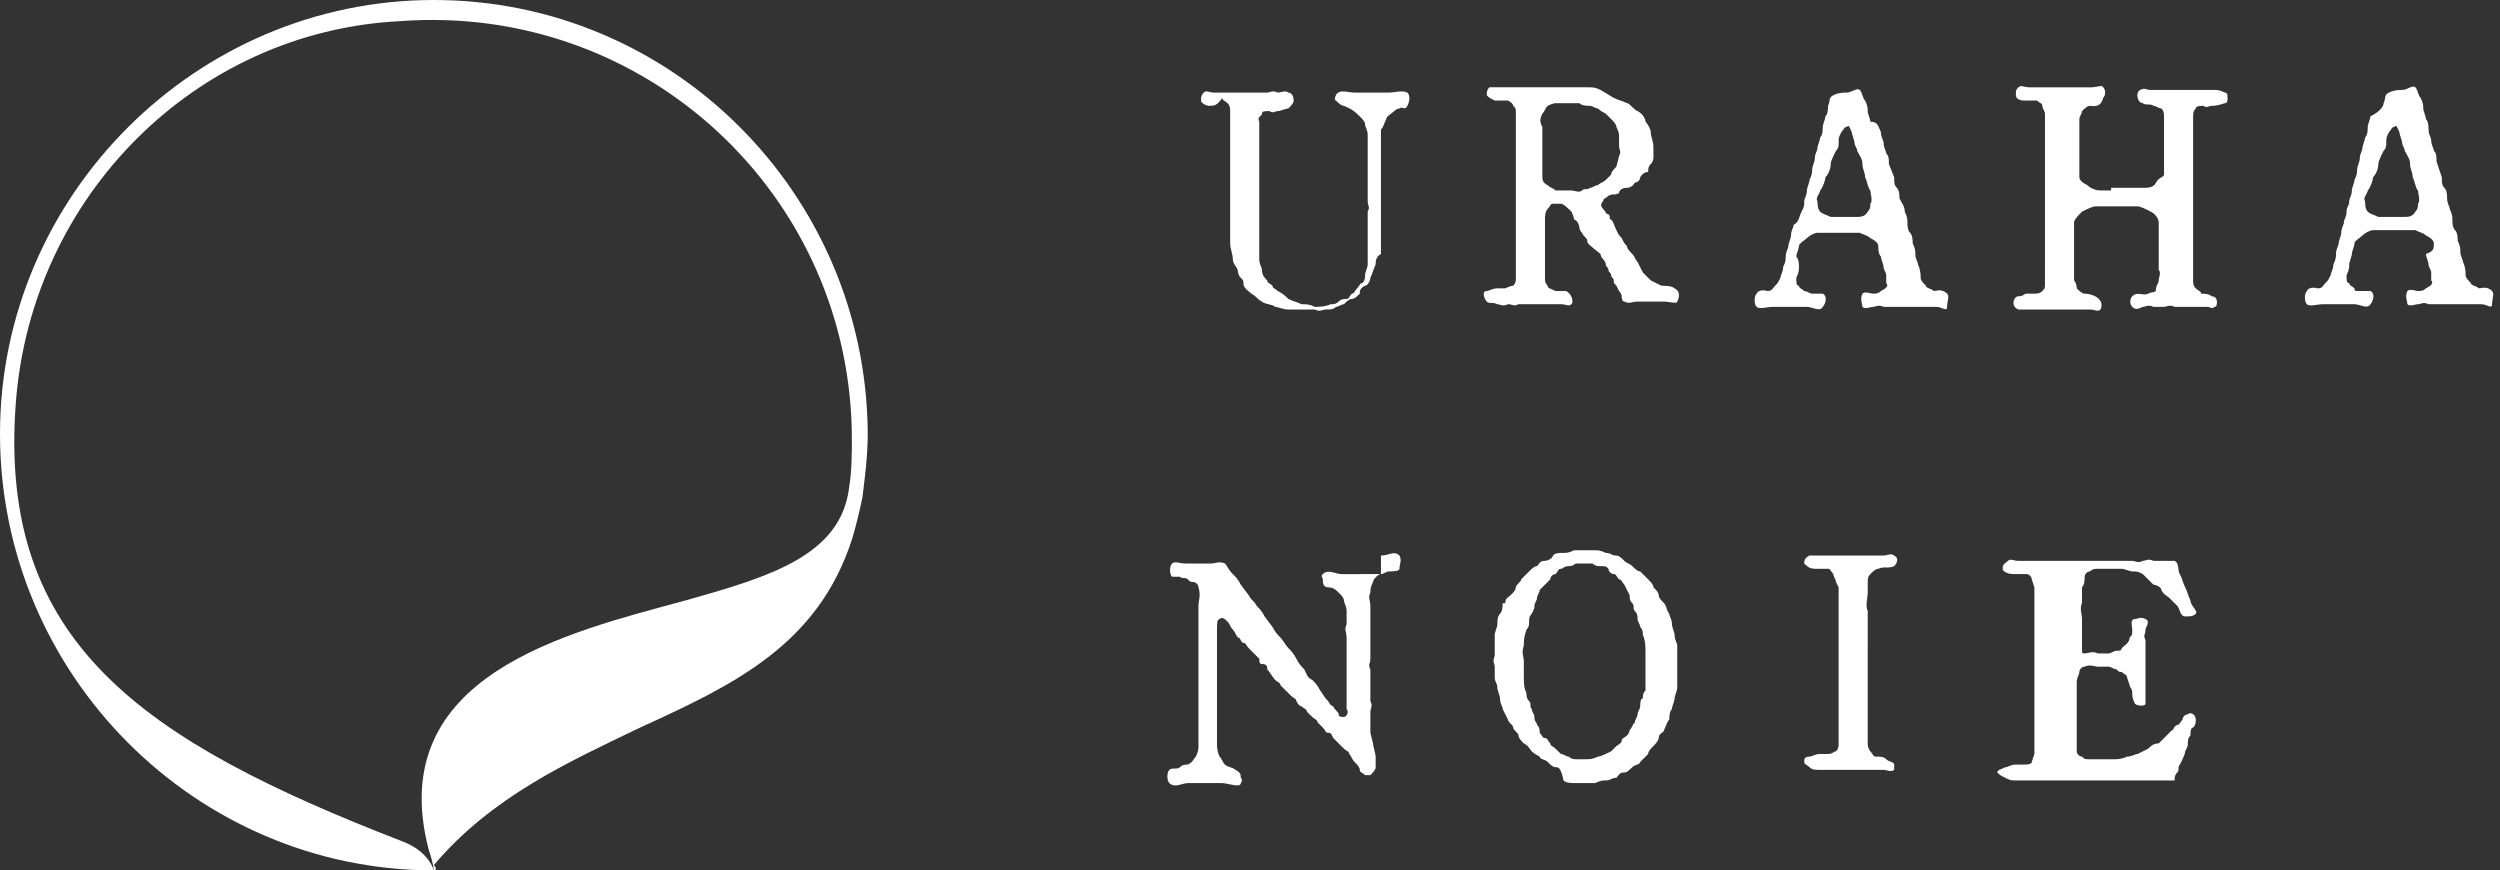
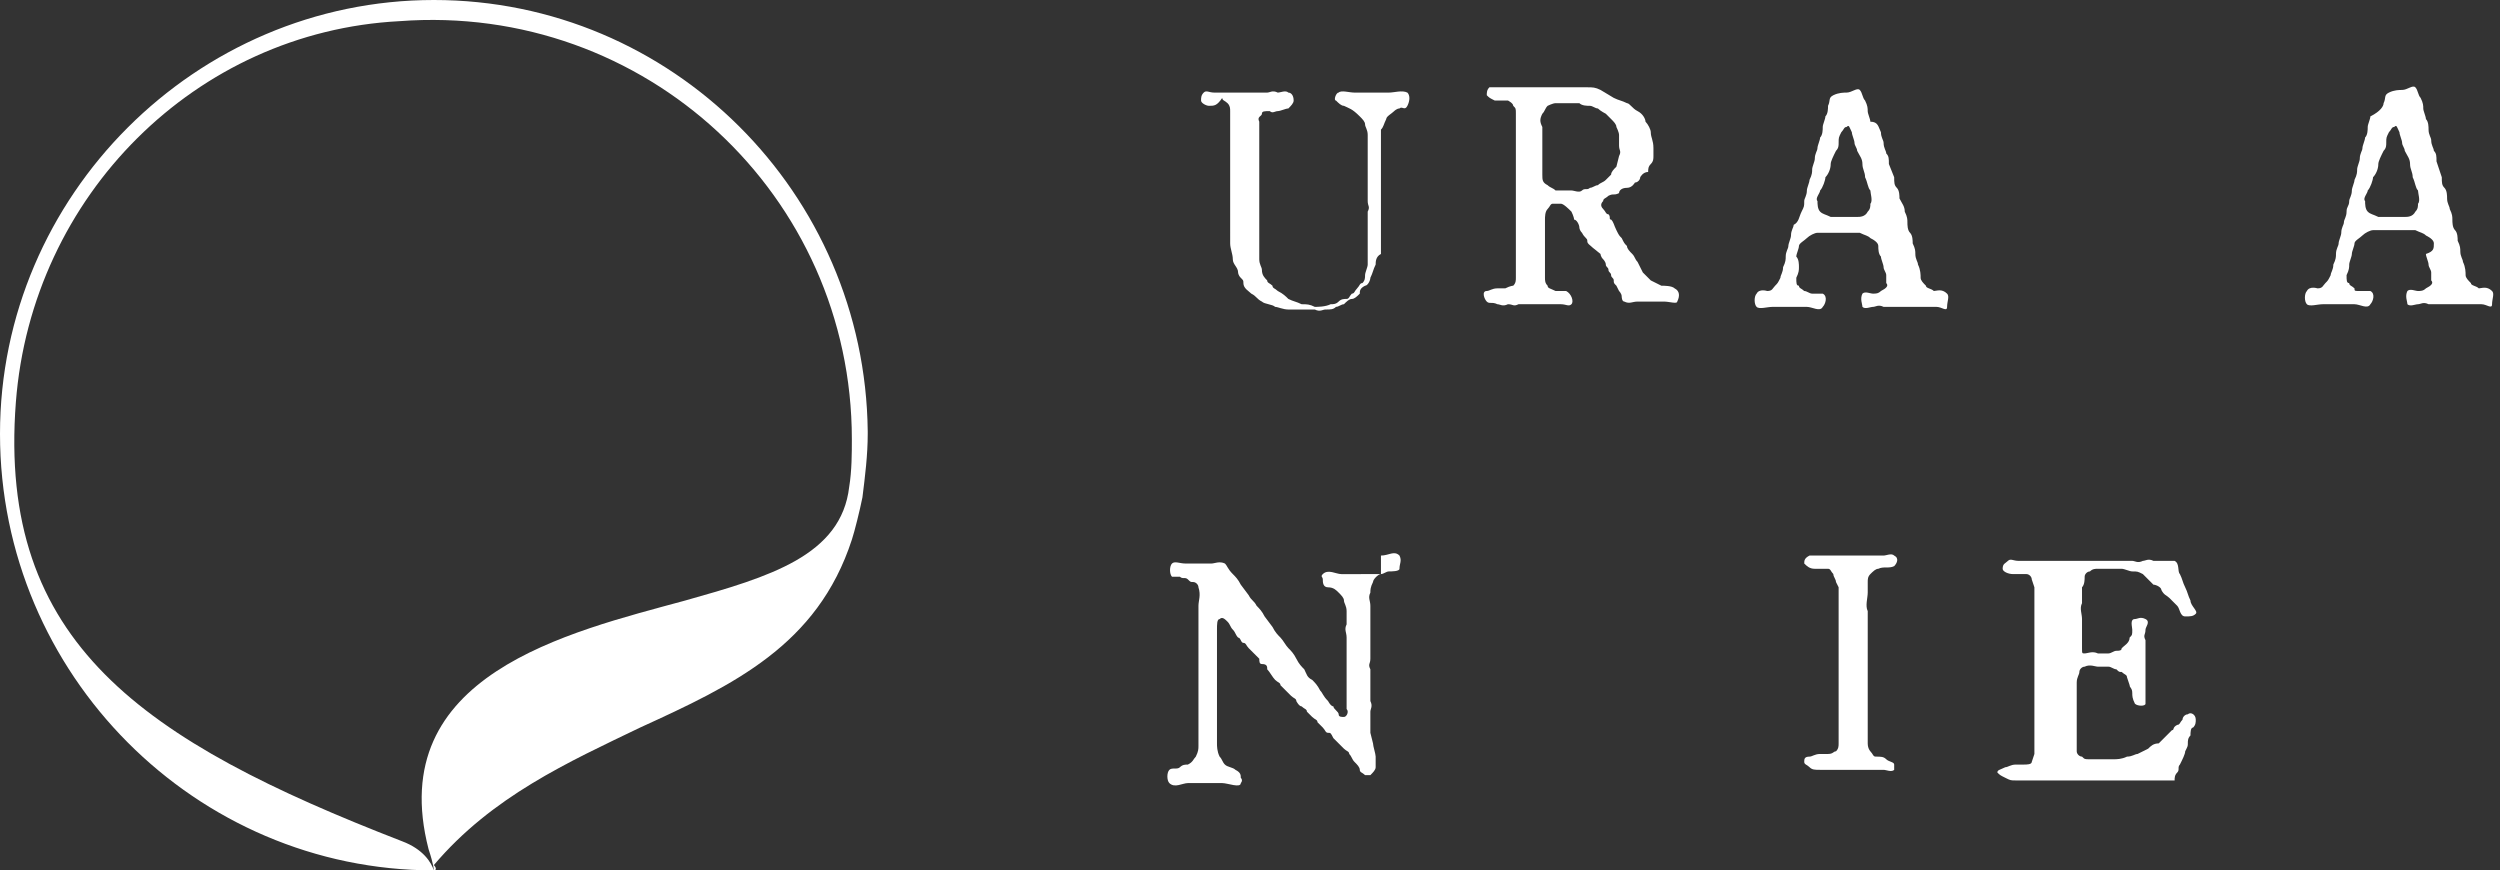
<svg xmlns="http://www.w3.org/2000/svg" version="1.1" id="レイヤー_1" x="0px" y="0px" viewBox="0 0 94.5 32.9" style="enable-background:new 0 0 94.5 32.9;" xml:space="preserve">
  <rect x="0" y="0" width="94.5" height="32.9" fill="#333333" stroke="none" />
  <style type="text/css">
	.st0{fill:#FFFFFF;}
</style>
  <g>
    <g>
      <g>
        <path class="st0" d="M16.4,32.9C7.4,32.9,0,25.5,0,16.4C0,7.4,7.4,0,16.4,0c9,0,16.3,7.3,16.4,16.3c0,0,0,0,0,0l0,0c0,0,0,0,0,0     l0,0c0,0,0,0,0,0v0c0,0,0,0,0,0c0,0,0,0,0,0l0,0v0c0,0,0,0,0,0c0,0,0,0,0,0l0,0l0,0c0,0,0,0,0,0c0,0,0,0,0,0l0,0c0,0,0,0,0,0l0,0     c0,0,0,0,0,0l0,0v0c0,0,0,0,0,0c0,0,0,0,0,0l0,0c0,0,0,0,0,0c0,0,0,0,0,0c0,0,0,0,0,0v0v0v0l0,0c0,0,0,0,0,0l0,0l0,0.1     c0,0.8-0.1,1.6-0.2,2.4c0,0,0,0,0,0c-0.1,0.5-0.3,1.3-0.4,1.6c-1.3,4-4.5,5.5-8,7.1c-2.7,1.3-5.6,2.6-7.8,5.2     C16.5,32.8,16.5,32.9,16.4,32.9 M16.4,32.9c0,0,0-0.2-0.2-0.8c-1.7-6.6,5.3-8.2,9.7-9.4c3.2-0.9,5.9-1.7,6.2-4.3     c0.1-0.6,0.1-1.3,0.1-1.8c0-9.2-7.8-16.5-17.1-15.8C7.4,1.2,1.2,7.4,0.6,15.2C-0.1,24.3,5.4,28,15.2,31.8     C16,32.1,16.3,32.6,16.4,32.9 M32.5,18.8L32.5,18.8L32.5,18.8z" />
      </g>
    </g>
    <g>
      <path class="st0" d="M51.9,3.5c0.2,0,0.5,0,0.6,0c0.2,0,0.5-0.1,0.7,0c0.1,0.1,0.1,0.3,0,0.5c-0.1,0.2-0.2,0-0.3,0.1    c-0.1,0-0.2,0.1-0.2,0.1c-0.1,0.1-0.3,0.2-0.3,0.3c-0.1,0.2-0.1,0.3-0.2,0.4c0,0.2,0,0.3,0,0.5c0,0.1,0,0.2,0,0.4    c0,0.2,0,0.2,0,0.4c0,0.1,0,0.2,0,0.4c0,0.1,0,0.3,0,0.4c0,0.1,0,0.2,0,0.4c0,0.2,0,0.2,0,0.4c0,0.2,0,0.3,0,0.4v0.4    c0,0.1,0,0.4,0,0.5c0,0.1,0,0.4,0,0.5C52,9.7,52,9.9,52,10c-0.1,0.2-0.1,0.3-0.2,0.5c0,0.1-0.1,0.3-0.2,0.3    c-0.2,0.1-0.2,0.2-0.2,0.3c-0.1,0.1-0.2,0.2-0.3,0.2c-0.1,0-0.2,0.1-0.3,0.2c-0.1,0-0.2,0.1-0.3,0.1c-0.1,0.1-0.2,0.1-0.4,0.1    c-0.1,0-0.2,0.1-0.4,0c-0.1,0-0.3,0-0.4,0c-0.2,0-0.4,0-0.6,0c-0.2,0-0.4-0.1-0.5-0.1c-0.1-0.1-0.4-0.1-0.5-0.2    c-0.2-0.1-0.2-0.2-0.4-0.3c-0.1-0.1-0.3-0.2-0.3-0.4c0-0.1,0-0.1-0.1-0.2c-0.1-0.1-0.1-0.2-0.1-0.2c0-0.2-0.2-0.3-0.2-0.5    c0-0.2-0.1-0.4-0.1-0.6V8.6c0-0.1,0-0.3,0-0.5c0-0.2,0-0.3,0-0.5c0-0.2,0-0.3,0-0.5c0-0.2,0-0.3,0-0.5c0-0.1,0-0.3,0-0.5    c0-0.1,0-0.3,0-0.5c0-0.1,0-0.3,0-0.5c0-0.1,0-0.3,0-0.5c0-0.2,0-0.4,0-0.4c0-0.1,0-0.2-0.1-0.3c-0.1-0.1-0.2-0.1-0.2-0.2    C46,4,45.9,4,45.7,4c-0.1,0-0.3-0.1-0.3-0.2c0-0.1,0-0.2,0.1-0.3c0.1-0.1,0.2,0,0.4,0h0.4c0.1,0,0.3,0,0.4,0c0.1,0,0.2,0,0.4,0    c0.2,0,0.3,0,0.4,0c0.2,0,0.3,0,0.4,0c0.1,0,0.2-0.1,0.4,0c0.1,0,0.3-0.1,0.4,0c0.1,0,0.2,0.1,0.2,0.3c0,0.1-0.1,0.2-0.2,0.3    c-0.1,0-0.3,0.1-0.4,0.1c-0.1,0-0.2,0.1-0.3,0c-0.2,0-0.3,0-0.3,0.1c0,0.1-0.2,0.1-0.1,0.3c0,0.1,0,0.2,0,0.4c0,0.1,0,0.4,0,0.5    c0,0.1,0,0.4,0,0.5c0,0.2,0,0.3,0,0.5c0,0.1,0,0.3,0,0.5c0,0.2,0,0.3,0,0.5c0,0.2,0,0.3,0,0.5c0,0.1,0,0.3,0,0.5    c0,0.1,0,0.4,0,0.5l0,0.4c0,0.1,0,0.3,0,0.4c0,0.2,0.1,0.3,0.1,0.4c0,0.2,0.1,0.3,0.2,0.4c0,0.1,0.1,0.1,0.2,0.2    c0,0.1,0.1,0.1,0.2,0.2c0.2,0.1,0.3,0.2,0.4,0.3c0.2,0.1,0.3,0.1,0.5,0.2c0.2,0,0.3,0,0.5,0.1c0.1,0,0.4,0,0.6-0.1    c0.1,0,0.2,0,0.3-0.1c0.1-0.1,0.2-0.1,0.3-0.1c0.1,0,0.1-0.1,0.2-0.2c0.1,0,0.1-0.1,0.2-0.2c0.1-0.1,0.1-0.2,0.2-0.2    c0.1-0.1,0.1-0.2,0.1-0.3c0-0.1,0.1-0.3,0.1-0.4c0-0.1,0-0.3,0-0.4c0-0.1,0-0.3,0-0.4c0-0.1,0-0.3,0-0.4c0-0.1,0-0.3,0-0.4    c0-0.1,0-0.3,0-0.4c0.1-0.2,0-0.2,0-0.4c0-0.2,0-0.2,0-0.4c0-0.1,0-0.2,0-0.4c0-0.1,0-0.2,0-0.4c0-0.1,0-0.3,0-0.4    c0-0.1,0-0.2,0-0.4c0-0.1,0-0.3,0-0.5c0-0.2-0.1-0.3-0.1-0.4c0-0.1-0.1-0.2-0.2-0.3C51.1,4.1,51,4.1,50.8,4    c-0.1,0-0.2-0.1-0.3-0.2c-0.1,0,0-0.3,0.1-0.3c0.1-0.1,0.4,0,0.6,0H51.9z" />
      <path class="st0" d="M61,3.7c0.2,0.1,0.3,0.1,0.5,0.2c0.1,0,0.2,0.2,0.4,0.3c0.2,0.1,0.3,0.3,0.3,0.4c0.1,0.1,0.2,0.3,0.2,0.4    c0,0.2,0.1,0.3,0.1,0.6c0,0.1,0,0.2,0,0.3c0,0.1,0,0.2-0.1,0.3c-0.1,0.1-0.1,0.2-0.1,0.3C62.1,6.5,62,6.7,62,6.7    c0,0.1-0.1,0.2-0.2,0.2c0,0-0.1,0.2-0.3,0.2c-0.2,0-0.3,0.1-0.3,0.2c-0.2,0.1-0.2,0-0.4,0.1c-0.1,0.1-0.2,0.1-0.2,0.2    c-0.1,0.1-0.1,0.2,0,0.3c0.1,0.1,0.1,0.2,0.2,0.2c0.1,0.1,0,0.2,0.1,0.2c0.1,0.1,0.1,0.2,0.2,0.4c0.1,0.2,0.1,0.2,0.2,0.3    c0.1,0.2,0.1,0.2,0.2,0.3c0,0.1,0.1,0.2,0.2,0.3c0.1,0.1,0.1,0.2,0.2,0.3c0.1,0.2,0.2,0.4,0.2,0.4c0.1,0.1,0.2,0.2,0.3,0.3    c0.2,0.1,0.2,0.1,0.4,0.2c0.1,0,0.4,0,0.5,0.1c0.2,0.1,0.2,0.3,0.1,0.5c0,0.1-0.3,0-0.5,0c-0.2,0-0.4,0-0.5,0l-0.5,0    c-0.2,0-0.3,0.1-0.5,0c-0.1,0-0.1-0.2-0.1-0.2c0-0.1-0.1-0.2-0.1-0.2c0,0-0.1-0.2-0.1-0.2c-0.1-0.1-0.1-0.1-0.1-0.2    c0-0.1-0.1-0.1-0.1-0.2c0-0.1-0.1-0.1-0.1-0.2c0-0.1-0.1-0.1-0.1-0.2c0-0.1-0.1-0.2-0.1-0.2c-0.1-0.1-0.1-0.2-0.1-0.2    C60,9.2,60,9.2,60,9.1C60,9,59.9,9,59.8,8.8c-0.1-0.1-0.1-0.2-0.1-0.2c0-0.1-0.1-0.3-0.2-0.3C59.5,8.2,59.4,8,59.4,8    c-0.1-0.1-0.3-0.3-0.4-0.3c-0.1,0-0.2,0-0.3,0c-0.1,0-0.1,0.1-0.2,0.2c-0.1,0.1-0.1,0.3-0.1,0.4c0,0.3,0,0.5,0,0.6    c0,0.3,0,0.4,0,0.6c0,0.2,0,0.4,0,0.6s0,0.3,0,0.4c0,0.1,0,0.2,0.1,0.3c0,0.1,0.1,0.1,0.3,0.2c0.1,0,0.2,0,0.4,0    c0.2,0.1,0.3,0.4,0.2,0.5c-0.1,0.1-0.2,0-0.4,0c-0.2,0-0.3,0-0.4,0c-0.1,0-0.2,0-0.4,0c-0.2,0-0.2,0-0.4,0c-0.1,0-0.2,0-0.4,0    c-0.2,0.1-0.2,0-0.4,0c-0.2,0.1-0.3,0-0.4,0c-0.2-0.1-0.3,0-0.4-0.1c-0.1-0.1-0.2-0.4,0-0.4c0.1,0,0.2-0.1,0.4-0.1    c0.1,0,0.2,0,0.3,0c0.2-0.1,0.3-0.1,0.3-0.1c0.1-0.1,0.1-0.2,0.1-0.3c0-0.1,0-0.2,0-0.4c0-0.2,0-0.4,0-0.7c0-0.2,0-0.4,0-0.6    c0-0.2,0-0.4,0-0.7c0-0.2,0-0.4,0-0.7c0-0.2,0-0.4,0-0.7c0-0.2,0-0.4,0-0.7c0-0.2,0-0.4,0-0.7c0-0.2,0-0.4,0-0.6    c0-0.2,0-0.3,0-0.4c0-0.2,0-0.2-0.1-0.3c0-0.1-0.2-0.2-0.2-0.2c-0.1,0-0.4,0-0.5,0c-0.2-0.1-0.2-0.1-0.3-0.2c0-0.1,0-0.2,0.1-0.3    c0.2,0,0.3,0,0.4,0c0.1,0,0.3,0,0.4,0c0.1,0,0.2,0,0.4,0c0.1,0,0.3,0,0.4,0h0.4c0.1,0,0.2,0,0.4,0c0.1,0,0.2,0,0.4,0h0.4    c0.2,0,0.3,0,0.5,0c0.2,0,0.3,0,0.5,0.1L61,3.7z M61.2,5.9c0.1-0.2,0-0.2,0-0.4c0-0.1,0-0.3,0-0.4c0-0.1-0.1-0.3-0.1-0.3    c0-0.1-0.1-0.2-0.2-0.3c-0.1-0.1-0.1-0.1-0.2-0.2c0,0-0.2-0.1-0.3-0.2c-0.1,0-0.2-0.1-0.3-0.1c-0.1,0-0.3,0-0.4-0.1    c-0.1,0-0.3,0-0.4,0c-0.2,0-0.3,0-0.5,0c-0.1,0-0.3,0.1-0.3,0.1c-0.1,0.1-0.1,0.2-0.2,0.3c-0.1,0.2-0.1,0.3,0,0.5    c0,0.2,0,0.4,0,0.6c0,0.3,0,0.4,0,0.6c0,0.2,0,0.5,0,0.6c0,0.2,0,0.3,0.2,0.4c0.1,0.1,0.2,0.1,0.3,0.2c0.2,0,0.4,0,0.6,0    c0.1,0,0.3,0.1,0.4,0c0.1-0.1,0.2,0,0.3-0.1c0.1,0,0.2-0.1,0.3-0.1c0.1-0.1,0.2-0.1,0.3-0.2c0,0,0.2-0.2,0.2-0.2    c0-0.1,0.1-0.2,0.2-0.3L61.2,5.9z" />
      <path class="st0" d="M71.6,6.7c0,0.2,0,0.3,0.1,0.4c0.1,0.1,0.1,0.3,0.1,0.4C71.9,7.7,72,7.8,72,8c0.1,0.2,0.1,0.3,0.1,0.4    c0,0.1,0,0.3,0.1,0.4c0.1,0.1,0.1,0.3,0.1,0.4c0.1,0.2,0.1,0.3,0.1,0.4c0,0.2,0.1,0.3,0.1,0.4c0.1,0.2,0.1,0.4,0.1,0.5    c0,0.1,0.1,0.2,0.2,0.3c0,0.1,0.2,0.1,0.3,0.2c0.1,0,0.3-0.1,0.5,0.1c0.1,0.1,0,0.3,0,0.5c0,0.2-0.2,0-0.4,0c-0.1,0-0.3,0-0.4,0    c-0.2,0-0.3,0-0.4,0c-0.1,0-0.3,0-0.4,0c-0.1,0-0.3,0-0.4,0c-0.1,0-0.3,0-0.4,0c-0.2-0.1-0.3,0-0.4,0c-0.1,0-0.3,0.1-0.4,0    c0-0.1-0.1-0.3,0-0.5c0.1-0.1,0.3,0,0.4,0c0.1,0,0.2,0,0.3-0.1c0.2-0.1,0.3-0.2,0.2-0.3c0-0.1,0-0.2,0-0.3c0-0.1-0.1-0.2-0.1-0.3    c0-0.1-0.1-0.3-0.1-0.4c-0.1-0.1-0.1-0.3-0.1-0.4c0-0.1-0.1-0.2-0.3-0.3c-0.1-0.1-0.2-0.1-0.4-0.2c-0.2,0-0.4,0-0.4,0    c-0.1,0-0.3,0-0.4,0c-0.2,0-0.3,0-0.4,0h-0.4c-0.1,0-0.3,0.1-0.4,0.2c-0.1,0.1-0.3,0.2-0.3,0.3c0,0.1-0.1,0.3-0.1,0.4    C68,9.8,68,10,68,10.1c0,0.1,0,0.2-0.1,0.4c0,0.2,0,0.3,0.1,0.3c0,0.1,0.1,0.1,0.2,0.2c0.1,0,0.2,0.1,0.3,0.1c0.1,0,0.3,0,0.4,0    c0.2,0.1,0.1,0.4,0,0.5c-0.1,0.2-0.4,0-0.6,0h-0.6H67c-0.2,0-0.5,0.1-0.6,0c-0.1-0.1-0.1-0.4,0-0.5c0.1-0.2,0.4-0.1,0.4-0.1    c0.2,0,0.2-0.1,0.3-0.2c0.1-0.1,0.1-0.1,0.2-0.3c0-0.1,0.1-0.2,0.1-0.4c0.1-0.2,0.1-0.3,0.1-0.4c0-0.2,0.1-0.3,0.1-0.4    c0-0.1,0.1-0.3,0.1-0.4c0-0.2,0.1-0.3,0.1-0.4C68,8.4,68,8.2,68.1,8s0.1-0.2,0.1-0.4c0-0.1,0.1-0.2,0.1-0.4c0-0.1,0.1-0.3,0.1-0.4    c0.1-0.2,0.1-0.3,0.1-0.4c0-0.1,0.1-0.3,0.1-0.4c0-0.2,0.1-0.3,0.1-0.4c0-0.1,0.1-0.3,0.1-0.4c0.1-0.1,0.1-0.3,0.1-0.4    c0-0.1,0.1-0.3,0.1-0.4c0.1-0.1,0.1-0.3,0.1-0.4c0.1-0.2,0-0.3,0.2-0.4c0.2-0.1,0.4-0.1,0.5-0.1c0.2,0,0.4-0.2,0.5-0.1    c0.1,0.1,0.1,0.3,0.2,0.4c0.1,0.2,0.1,0.3,0.1,0.4c0,0.1,0.1,0.3,0.1,0.4C71,4.6,71,4.8,71.1,5c0,0.2,0.1,0.3,0.1,0.4    c0,0.2,0.1,0.3,0.1,0.4c0.1,0.1,0.1,0.2,0.1,0.4L71.6,6.7z M70.7,7.2c-0.1-0.1-0.1-0.3-0.2-0.5c0-0.2-0.1-0.3-0.1-0.5    c0-0.2-0.1-0.3-0.2-0.5c0-0.1-0.1-0.2-0.1-0.3c0-0.1-0.1-0.3-0.1-0.4c-0.1-0.2-0.1-0.3-0.2-0.2c-0.1,0-0.1,0.1-0.2,0.2    c-0.1,0.2-0.1,0.2-0.1,0.4c0,0.1,0,0.2-0.1,0.3c-0.1,0.2-0.2,0.4-0.2,0.5c0,0.2-0.1,0.4-0.2,0.5c0,0.1-0.1,0.4-0.2,0.5    c0,0.1-0.2,0.3-0.1,0.4c0,0.1,0,0.3,0.1,0.4c0.1,0.1,0.2,0.1,0.4,0.2c0.1,0,0.4,0,0.5,0c0.2,0,0.4,0,0.5,0c0.1,0,0.3,0,0.4-0.2    c0.1-0.1,0.1-0.2,0.1-0.3C70.8,7.6,70.7,7.3,70.7,7.2z" />
-       <path class="st0" d="M79.8,7.1c0.1,0,0.3,0,0.4,0c0.2,0,0.3,0,0.4,0c0.2,0,0.3,0,0.4,0c0.2,0,0.4,0,0.5-0.2    c0.1-0.2,0.3-0.2,0.3-0.3c0-0.1,0-0.4,0-0.6c0-0.2,0-0.4,0-0.6c0-0.2,0-0.4,0-0.6c0-0.2,0-0.3,0-0.4c0-0.1,0-0.2-0.1-0.3    C81.6,4.1,81.5,4,81.4,4c-0.1-0.1-0.3,0-0.4-0.1c-0.2,0-0.3-0.4-0.1-0.5c0.2-0.1,0.2,0,0.4,0c0.2,0,0.2,0,0.4,0c0.1,0,0.2,0,0.4,0    c0.2,0,0.2,0,0.4,0c0.1,0,0.2,0,0.4,0c0.2,0,0.3,0,0.4,0c0.1,0,0.3,0,0.4,0c0.1,0,0.2,0,0.4,0.1c0.1,0,0.1,0.1,0.1,0.2    c0,0.1,0,0.2-0.1,0.2C83.8,4,83.7,4,83.6,4c-0.1,0-0.2,0.1-0.3,0c-0.1,0-0.3,0-0.3,0.1c-0.1,0.1-0.1,0.2-0.1,0.3    c0,0.2,0,0.3,0,0.4c0,0.2,0,0.4,0,0.6c0,0.2,0,0.4,0,0.7c0,0.2,0,0.5,0,0.7c0,0.3,0,0.4,0,0.7c0,0.2,0,0.4,0,0.7v0.7v0.6    c0,0.3,0,0.5,0,0.7c0,0.2,0,0.3,0,0.4c0,0.1,0,0.2,0.1,0.3c0.1,0.1,0.2,0.1,0.2,0.2c0.1,0,0.3,0,0.4,0.1c0.2,0,0.2,0.2,0.2,0.2    c0,0.1,0,0.2-0.1,0.2c-0.1,0.1-0.1,0-0.3,0c-0.1,0-0.2,0-0.4,0c-0.1,0-0.3,0-0.4,0c-0.1,0-0.3,0-0.4,0c-0.2-0.1-0.3,0-0.4,0    c-0.1,0-0.3,0-0.4,0c-0.2-0.1-0.3,0-0.4,0c-0.2,0.1-0.3,0.1-0.4,0c-0.1-0.1-0.1-0.3,0-0.4c0.2-0.2,0.4,0,0.6-0.1    c0.2-0.1,0.3,0,0.3-0.2c0-0.1,0.1-0.2,0.1-0.3c0-0.1,0.1-0.3,0-0.4c0-0.2,0-0.4,0-0.6c0-0.2,0-0.4,0-0.6c0-0.1,0-0.5,0-0.6    c0-0.1-0.1-0.3-0.3-0.4c-0.2-0.1-0.4-0.2-0.5-0.2c-0.1,0-0.3,0-0.4,0c-0.1,0-0.3,0-0.4,0c-0.1,0-0.3,0-0.4,0c-0.1,0-0.4,0-0.4,0    c-0.1,0-0.3,0.1-0.5,0.2c-0.1,0.1-0.3,0.3-0.3,0.4c0,0.2,0,0.5,0,0.6c0,0.2,0,0.4,0,0.6c0,0.2,0,0.4,0,0.6c0,0.2,0,0.3,0,0.4    c0.1,0.1,0.1,0.3,0.1,0.3c0.1,0.1,0.2,0.2,0.3,0.2c0,0,0.2,0,0.4,0.1c0.2,0.1,0.3,0.3,0.2,0.5c-0.1,0.1-0.2,0-0.4,0    c-0.1,0-0.2,0-0.4,0c-0.2,0-0.2,0-0.4,0c-0.1,0-0.3,0-0.4,0c-0.2,0-0.3,0-0.4,0c-0.1,0-0.3,0-0.4,0c-0.1,0-0.3,0-0.4,0    c-0.1,0-0.2,0-0.3,0c-0.3-0.1-0.2-0.5,0-0.5c0.2,0,0.2-0.1,0.3-0.1c0.1,0,0.2,0,0.3,0c0.1,0,0.2,0,0.3-0.1    c0.1-0.1,0.1-0.1,0.1-0.3c0-0.1,0-0.2,0-0.4V9.4c0-0.2,0-0.5,0-0.6c0-0.2,0-0.4,0-0.7c0-0.2,0-0.4,0-0.7c0-0.2,0-0.5,0-0.7    c0-0.2,0-0.5,0-0.7c0-0.2,0-0.5,0-0.7c0-0.2,0-0.5,0-0.6c0-0.2,0-0.3,0-0.4c0-0.1-0.1-0.2-0.1-0.3c0-0.1-0.1-0.1-0.2-0.2    c-0.1,0-0.3,0-0.5,0c-0.2,0-0.3-0.1-0.3-0.2c0-0.2,0-0.2,0.1-0.3c0.1-0.1,0.2,0,0.4,0c0.1,0,0.3,0,0.4,0c0.1,0,0.2,0,0.4,0    c0.1,0,0.2,0,0.4,0c0.1,0,0.2,0,0.4,0c0.1,0,0.3,0,0.4,0c0.1,0,0.2,0,0.4,0c0.1,0,0.4-0.1,0.4,0c0.1,0.1,0.1,0.3,0,0.4    C79.4,4.1,79.1,4,79,4c-0.1,0-0.2,0.1-0.3,0.2c0,0.1-0.1,0.2-0.1,0.3l0,0.4c0,0.2,0,0.4,0,0.6c0,0.2,0,0.4,0,0.6    c0,0.2,0,0.5,0,0.6c0,0.1,0.1,0.2,0.3,0.3c0.1,0.1,0.3,0.2,0.5,0.2H79.8z" />
      <path class="st0" d="M92.3,6.7c0,0.2,0,0.3,0.1,0.4c0.1,0.1,0.1,0.3,0.1,0.4c0,0.2,0.1,0.3,0.1,0.4c0.1,0.2,0.1,0.3,0.1,0.4    c0,0.1,0,0.3,0.1,0.4c0.1,0.1,0.1,0.3,0.1,0.4c0.1,0.2,0.1,0.3,0.1,0.4c0,0.2,0.1,0.3,0.1,0.4c0.1,0.2,0.1,0.4,0.1,0.5    c0,0.1,0.1,0.2,0.2,0.3c0,0.1,0.2,0.1,0.3,0.2c0.1,0,0.3-0.1,0.5,0.1c0.1,0.1,0,0.3,0,0.5c0,0.2-0.2,0-0.4,0c-0.1,0-0.3,0-0.4,0    c-0.2,0-0.3,0-0.4,0c-0.1,0-0.3,0-0.4,0c-0.1,0-0.3,0-0.4,0c-0.1,0-0.3,0-0.4,0c-0.2-0.1-0.3,0-0.4,0c-0.1,0-0.3,0.1-0.4,0    c0-0.1-0.1-0.3,0-0.5c0.1-0.1,0.3,0,0.4,0c0.1,0,0.2,0,0.3-0.1c0.2-0.1,0.3-0.2,0.2-0.3c0-0.1,0-0.2,0-0.3c0-0.1-0.1-0.2-0.1-0.3    c0-0.1-0.1-0.3-0.1-0.4C92,9.5,92,9.4,92,9.2c0-0.1-0.1-0.2-0.3-0.3c-0.1-0.1-0.2-0.1-0.4-0.2c-0.2,0-0.4,0-0.4,0    c-0.1,0-0.3,0-0.4,0c-0.2,0-0.3,0-0.4,0h-0.4c-0.1,0-0.3,0.1-0.4,0.2c-0.1,0.1-0.3,0.2-0.3,0.3c0,0.1-0.1,0.3-0.1,0.4    c0,0.1-0.1,0.3-0.1,0.4c0,0.1,0,0.2-0.1,0.4c0,0.2,0,0.3,0.1,0.3c0,0.1,0.1,0.1,0.2,0.2C89,11,89,11,89.2,11c0.1,0,0.3,0,0.4,0    c0.2,0.1,0.1,0.4,0,0.5c-0.1,0.2-0.4,0-0.6,0h-0.6h-0.6c-0.2,0-0.5,0.1-0.6,0c-0.1-0.1-0.1-0.4,0-0.5c0.1-0.2,0.4-0.1,0.4-0.1    c0.2,0,0.2-0.1,0.3-0.2c0.1-0.1,0.1-0.1,0.2-0.3c0-0.1,0.1-0.2,0.1-0.4c0.1-0.2,0.1-0.3,0.1-0.4c0-0.2,0.1-0.3,0.1-0.4    c0-0.1,0.1-0.3,0.1-0.4c0-0.2,0.1-0.3,0.1-0.4c0-0.1,0.1-0.2,0.1-0.4s0.1-0.2,0.1-0.4c0-0.1,0.1-0.2,0.1-0.4    c0-0.1,0.1-0.3,0.1-0.4c0.1-0.2,0.1-0.3,0.1-0.4c0-0.1,0.1-0.3,0.1-0.4c0-0.2,0.1-0.3,0.1-0.4c0-0.1,0.1-0.3,0.1-0.4    c0.1-0.1,0.1-0.3,0.1-0.4c0-0.1,0.1-0.3,0.1-0.4C90,4.2,90.1,4,90.1,3.9c0.1-0.2,0-0.3,0.2-0.4c0.2-0.1,0.4-0.1,0.5-0.1    c0.2,0,0.4-0.2,0.5-0.1c0.1,0.1,0.1,0.3,0.2,0.4c0.1,0.2,0.1,0.3,0.1,0.4c0,0.1,0.1,0.3,0.1,0.4c0.1,0.1,0.1,0.3,0.1,0.4    c0,0.2,0.1,0.3,0.1,0.4c0,0.2,0.1,0.3,0.1,0.4c0.1,0.1,0.1,0.2,0.1,0.4L92.3,6.7z M91.4,7.2c-0.1-0.1-0.1-0.3-0.2-0.5    c0-0.2-0.1-0.3-0.1-0.5c0-0.2-0.1-0.3-0.2-0.5c0-0.1-0.1-0.2-0.1-0.3c0-0.1-0.1-0.3-0.1-0.4c-0.1-0.2-0.1-0.3-0.2-0.2    c-0.1,0-0.1,0.1-0.2,0.2c-0.1,0.2-0.1,0.2-0.1,0.4c0,0.1,0,0.2-0.1,0.3c-0.1,0.2-0.2,0.4-0.2,0.5c0,0.2-0.1,0.4-0.2,0.5    c0,0.1-0.1,0.4-0.2,0.5c0,0.1-0.2,0.3-0.1,0.4c0,0.1,0,0.3,0.1,0.4c0.1,0.1,0.2,0.1,0.4,0.2c0.1,0,0.4,0,0.5,0c0.2,0,0.4,0,0.5,0    c0.1,0,0.3,0,0.4-0.2c0.1-0.1,0.1-0.2,0.1-0.3C91.5,7.6,91.4,7.3,91.4,7.2z" />
      <path class="st0" d="M52.2,21c0.3,0,0.5-0.2,0.7,0c0.1,0.2,0,0.3,0,0.5c0,0.1-0.3,0.1-0.4,0.1c-0.1,0-0.2,0.1-0.3,0.1    c-0.1,0-0.3,0.2-0.3,0.3c-0.1,0.2-0.1,0.3-0.1,0.4c-0.1,0.2,0,0.3,0,0.5c0,0.1,0,0.2,0,0.4c0,0.2,0,0.2,0,0.4c0,0.2,0,0.3,0,0.4    c0,0.1,0,0.3,0,0.4c0,0.2,0,0.2,0,0.4c0,0.2-0.1,0.2,0,0.4c0,0.1,0,0.3,0,0.4v0.4c0,0.2,0,0.3,0,0.4c0.1,0.2,0,0.3,0,0.4    c0,0.2,0,0.3,0,0.4c0,0.1,0,0.3,0,0.4l0.1,0.4c0,0.1,0.1,0.4,0.1,0.5c0,0.2,0,0.3,0,0.4c0,0.1-0.1,0.2-0.2,0.3c-0.1,0-0.2,0-0.2,0    c-0.1-0.1-0.2-0.1-0.2-0.2c0-0.1-0.1-0.2-0.2-0.3c-0.1-0.1-0.1-0.2-0.2-0.3c0-0.1-0.1-0.1-0.2-0.2c-0.1-0.1-0.1-0.1-0.2-0.2    c0,0-0.1-0.1-0.2-0.2c-0.1-0.2-0.1-0.2-0.2-0.2c-0.1,0-0.1-0.1-0.2-0.2c-0.1-0.1-0.1-0.1-0.2-0.2c0-0.1-0.1-0.1-0.2-0.2    c-0.1-0.1-0.1-0.1-0.2-0.2c0-0.1-0.1-0.1-0.2-0.2c-0.1,0-0.2-0.2-0.2-0.2c0-0.1-0.1-0.1-0.2-0.2c-0.1-0.1-0.1-0.1-0.2-0.2    c-0.1-0.1-0.1-0.1-0.2-0.2c0-0.1-0.1-0.1-0.2-0.2c-0.1-0.1-0.2-0.3-0.3-0.4c0-0.1,0-0.2-0.2-0.2c-0.1,0-0.1-0.1-0.1-0.2l-0.2-0.2    c-0.1-0.1-0.1-0.1-0.2-0.2c-0.1-0.1-0.1-0.2-0.2-0.2c-0.1,0-0.1-0.2-0.2-0.2c-0.1-0.1-0.1-0.2-0.2-0.3c-0.1-0.1-0.1-0.2-0.2-0.3    c-0.1-0.1-0.2-0.2-0.3-0.1c-0.1,0-0.1,0.2-0.1,0.4c0,0.1,0,0.3,0,0.4c0,0.1,0,0.3,0,0.4c0,0.2,0,0.5,0,0.6c0,0.3,0,0.4,0,0.6    c0,0.2,0,0.4,0,0.6v0.6c0,0.2,0,0.5,0,0.6c0,0.1,0,0.3,0,0.5c0,0.1,0,0.3,0.1,0.5c0.1,0.1,0.1,0.2,0.2,0.3    c0.1,0.1,0.3,0.1,0.4,0.2c0.2,0.1,0.2,0.2,0.2,0.3c0.1,0.1,0,0.2,0,0.2c0,0.2-0.5,0-0.7,0c-0.2,0-0.5,0-0.7,0h-0.6    c-0.2,0-0.5,0.2-0.7,0c-0.1-0.1-0.1-0.4,0-0.5c0.1-0.1,0.3,0,0.4-0.1c0.1-0.1,0.2-0.1,0.3-0.1c0.2-0.1,0.2-0.2,0.3-0.3    c0.1-0.2,0.1-0.3,0.1-0.4c0-0.1,0-0.3,0-0.5c0-0.2,0-0.4,0-0.6c0-0.2,0-0.4,0-0.7c0-0.2,0-0.4,0-0.7c0-0.2,0-0.4,0-0.7    c0-0.2,0-0.4,0-0.7c0-0.2,0-0.4,0-0.7c0-0.2,0-0.4,0-0.7c0-0.2,0.1-0.4,0-0.7c0-0.1-0.1-0.2-0.2-0.2c-0.1,0-0.1,0-0.2-0.1    c-0.1-0.1-0.2,0-0.3-0.1c-0.1,0-0.3,0-0.3,0c-0.1-0.1-0.1-0.4,0-0.5c0.1-0.1,0.3,0,0.5,0c0.2,0,0.4,0,0.5,0c0.1,0,0.3,0,0.5,0    c0.1,0,0.3-0.1,0.5,0c0.1,0.1,0.1,0.2,0.3,0.4c0.1,0.1,0.2,0.2,0.3,0.4l0.3,0.4c0.1,0.2,0.2,0.2,0.3,0.4c0.1,0.1,0.2,0.2,0.3,0.4    l0.3,0.4c0.1,0.2,0.2,0.3,0.3,0.4c0.1,0.1,0.2,0.3,0.3,0.4c0.1,0.1,0.2,0.2,0.3,0.4c0.1,0.2,0.2,0.3,0.3,0.4    c0.1,0.2,0.1,0.3,0.3,0.4c0.1,0.1,0.2,0.2,0.3,0.4c0.1,0.1,0.1,0.2,0.3,0.4c0,0,0.1,0.2,0.2,0.2c0,0.1,0.2,0.2,0.2,0.3    c0,0.1,0.1,0.1,0.2,0.1c0.1,0,0.2-0.2,0.1-0.3c0-0.1,0-0.3,0-0.4c0-0.1,0-0.2,0-0.3c0-0.2,0-0.4,0-0.5c0-0.1,0-0.3,0-0.5    c0-0.1,0-0.3,0-0.5c0-0.2,0-0.4,0-0.5c0-0.2-0.1-0.3,0-0.5c0-0.1,0-0.3,0-0.5c0-0.2-0.1-0.3-0.1-0.4c0-0.1-0.1-0.2-0.2-0.3    c-0.1-0.1-0.2-0.2-0.4-0.2c-0.2,0-0.2-0.2-0.2-0.3c0-0.1-0.1-0.1,0-0.2c0.2-0.2,0.5,0,0.7,0c0.2,0,0.4,0,0.7,0H52.2z" />
-       <path class="st0" d="M56.9,22.8c0-0.2,0.1-0.2,0.2-0.3c0.1-0.1,0.2-0.2,0.2-0.3c0-0.1,0.2-0.2,0.2-0.3c0.1-0.1,0.2-0.2,0.3-0.3    c0.1-0.1,0.2-0.2,0.3-0.2c0.1-0.1,0.1-0.2,0.3-0.2c0.1,0,0.3-0.1,0.3-0.2c0.1-0.1,0.2-0.1,0.4-0.1c0.1,0,0.2,0,0.4-0.1    c0.1,0,0.2,0,0.4,0c0.1,0,0.2,0,0.4,0c0.1,0,0.2,0,0.4,0.1c0.2,0,0.2,0.1,0.4,0.1c0.1,0,0.2,0.1,0.3,0.2c0.1,0.1,0.2,0.1,0.3,0.2    c0.1,0.1,0.2,0.2,0.3,0.2c0.1,0.1,0.2,0.2,0.3,0.3c0.1,0.1,0.2,0.2,0.2,0.3c0.1,0.1,0.2,0.2,0.2,0.3c0,0.1,0.1,0.2,0.2,0.3    c0.1,0.1,0.1,0.3,0.2,0.4c0,0.1,0.1,0.2,0.1,0.4c0,0.1,0.1,0.3,0.1,0.4c0,0.2,0.1,0.3,0.1,0.4c0,0.1,0,0.3,0,0.4    c0,0.2,0,0.3,0,0.4c0,0.2,0,0.3,0,0.4c0,0.2,0,0.2,0,0.4c0,0.1-0.1,0.3-0.1,0.4c0,0.1-0.1,0.3-0.1,0.4c-0.1,0.1-0.1,0.3-0.1,0.4    c-0.1,0.1-0.1,0.2-0.2,0.4c0,0.1-0.2,0.1-0.2,0.3c0,0.1-0.2,0.3-0.2,0.3c-0.1,0.1-0.2,0.2-0.2,0.3c-0.1,0.1-0.2,0.2-0.3,0.3    c0,0.1-0.2,0.1-0.3,0.2c-0.1,0.1-0.2,0.2-0.3,0.2c-0.2,0-0.2,0.1-0.3,0.2c-0.2,0-0.2,0.1-0.4,0.1c-0.1,0-0.2,0-0.4,0.1    c-0.2,0-0.2,0-0.4,0c-0.2,0-0.3,0-0.4,0c-0.1,0-0.3,0-0.4-0.1C59,29,58.9,29,58.8,29c-0.1,0-0.2-0.1-0.3-0.2    c-0.1-0.1-0.3-0.1-0.3-0.2c0,0-0.2-0.1-0.3-0.2c-0.1-0.1-0.1-0.2-0.3-0.3c-0.1-0.1-0.2-0.2-0.2-0.3c0-0.1-0.2-0.2-0.2-0.3    c0-0.1-0.2-0.2-0.2-0.3l-0.2-0.4c0-0.1-0.1-0.2-0.1-0.4c0-0.1-0.1-0.3-0.1-0.4c0-0.2-0.1-0.2-0.1-0.4c0-0.2,0-0.2,0-0.4    c0-0.1-0.1-0.2,0-0.4c0-0.2,0-0.2,0-0.4c0-0.2,0-0.2,0-0.4c0-0.1,0.1-0.3,0.1-0.4c0-0.1,0-0.3,0.1-0.4c0.1-0.1,0.1-0.3,0.1-0.4    L56.9,22.8z M61.4,22.1c-0.1-0.1-0.1-0.2-0.2-0.2c-0.1-0.1-0.1-0.2-0.2-0.2c-0.1,0-0.2-0.1-0.2-0.2c-0.1-0.1-0.1-0.1-0.3-0.1    c-0.1,0-0.2,0-0.3-0.1c-0.1,0-0.2,0-0.3,0c-0.1,0-0.2,0-0.3,0c-0.1,0-0.1,0.1-0.3,0.1c-0.2,0-0.2,0.1-0.3,0.1    c-0.1,0-0.1,0.1-0.2,0.2c-0.1,0-0.2,0.1-0.2,0.2c-0.1,0.1-0.1,0.1-0.2,0.2c-0.1,0.1-0.1,0.1-0.2,0.2c0,0.1-0.1,0.2-0.1,0.3    c0,0.1-0.1,0.2-0.1,0.3c0,0.1,0,0.1-0.1,0.3c-0.1,0.1-0.1,0.2-0.1,0.3c0,0.1,0,0.2-0.1,0.3c-0.1,0.3-0.1,0.4-0.1,0.6    c-0.1,0.3,0,0.4,0,0.6c0,0.2,0,0.4,0,0.6c0,0.2,0,0.4,0.1,0.6c0,0.1,0,0.2,0.1,0.3c0.1,0.1,0,0.2,0.1,0.3c0,0.1,0.1,0.2,0.1,0.3    c0,0.2,0.1,0.2,0.1,0.3c0.1,0.1,0.1,0.2,0.1,0.3c0.1,0.1,0.1,0.2,0.2,0.2c0.1,0,0.1,0.1,0.2,0.2c0,0.1,0.1,0.1,0.2,0.2    c0.1,0.1,0.1,0.1,0.2,0.2c0.1,0,0.2,0.1,0.3,0.1c0.1,0.1,0.2,0.1,0.3,0.1c0.1,0,0.2,0,0.3,0c0.2,0,0.3,0,0.5-0.1    c0.1,0,0.3-0.1,0.5-0.2c0.1-0.1,0.1-0.1,0.2-0.2c0,0,0.2-0.1,0.2-0.2c0-0.1,0.1-0.1,0.2-0.2c0.1-0.1,0.1-0.2,0.1-0.2    c0.1-0.1,0.1-0.2,0.2-0.3c0-0.1,0.1-0.2,0.1-0.3c0-0.1,0.1-0.2,0.1-0.3c0-0.1,0-0.3,0.1-0.3c0-0.1,0-0.2,0.1-0.3    c0-0.1,0-0.2,0-0.3c0-0.1,0-0.3,0-0.3c0-0.1,0-0.2,0-0.3c0-0.2,0-0.3,0-0.6c0-0.1,0-0.4-0.1-0.6c0-0.1,0-0.2-0.1-0.3    c0-0.1-0.1-0.2-0.1-0.3c0-0.1,0-0.2-0.1-0.3c-0.1-0.1,0-0.2-0.1-0.3c-0.1-0.1-0.1-0.2-0.1-0.3L61.4,22.1z" />
      <path class="st0" d="M69.4,22c0-0.1-0.1-0.2-0.1-0.3c-0.1-0.1-0.1-0.2-0.2-0.2c-0.1,0-0.3,0-0.5,0c-0.2,0-0.3-0.1-0.4-0.2    c0-0.1,0-0.2,0.2-0.3c0.1,0,0.3,0,0.4,0c0.1,0,0.2,0,0.4,0c0.1,0,0.3,0,0.4,0c0.2,0,0.3,0,0.4,0c0.1,0,0.3,0,0.4,0    c0.1,0,0.2,0,0.4,0c0.1,0,0.3,0,0.4,0c0.1,0,0.3-0.1,0.4,0c0.2,0.1,0.1,0.3,0,0.4c-0.2,0.1-0.4,0-0.6,0.1c-0.1,0-0.2,0.1-0.3,0.2    c-0.1,0.1-0.1,0.2-0.1,0.3c0,0.1,0,0.2,0,0.4c0,0.2-0.1,0.5,0,0.7c0,0.2,0,0.5,0,0.7c0,0.2,0,0.4,0,0.7V25v0.7c0,0.3,0,0.4,0,0.7    c0,0.3,0,0.4,0,0.7c0,0.2,0,0.4,0,0.6c0,0.1,0,0.4,0,0.4c0,0.2,0.1,0.3,0.1,0.3c0.1,0.1,0.1,0.2,0.2,0.2c0.2,0,0.3,0,0.4,0.1    c0.1,0.1,0.3,0.1,0.3,0.2c0,0.1,0,0.2,0,0.2c-0.1,0.1-0.3,0-0.4,0c-0.1,0-0.3,0-0.4,0c-0.1,0-0.3,0-0.4,0c-0.1,0-0.2,0-0.4,0    c-0.1,0-0.3,0-0.4,0c-0.1,0-0.3,0-0.4,0c-0.2,0-0.2,0-0.4,0c-0.2,0-0.3,0-0.4-0.1c-0.1-0.1-0.2-0.1-0.2-0.2c0-0.1,0-0.2,0.2-0.2    c0.1,0,0.2-0.1,0.4-0.1c0.1,0,0.2,0,0.3,0c0.2,0,0.2-0.1,0.3-0.1c0.1-0.1,0.1-0.2,0.1-0.3c0,0,0-0.3,0-0.4c0-0.2,0-0.4,0-0.6    c0-0.2,0-0.4,0-0.7c0-0.2,0-0.4,0-0.7c0-0.2,0-0.4,0-0.7c0-0.2,0-0.4,0-0.7c0-0.2,0-0.4,0-0.7c0-0.2,0-0.5,0-0.7v-0.7L69.4,22z" />
      <path class="st0" d="M80.4,25.6c0-0.1-0.1-0.1-0.2-0.2c-0.1,0-0.1,0-0.2-0.1c-0.1,0-0.2-0.1-0.3-0.1c-0.1,0-0.2,0-0.4,0    c-0.1,0-0.3-0.1-0.5,0c-0.1,0-0.2,0.1-0.2,0.2c0,0.1-0.1,0.2-0.1,0.4c0,0.2,0,0.2,0,0.4c0,0.1,0,0.2,0,0.4c0,0.2,0,0.4,0,0.7    c0,0.2,0,0.5,0,0.7c0,0.2,0,0.4,0,0.4c0,0.1,0.1,0.2,0.2,0.2c0.1,0.1,0.1,0.1,0.3,0.1c0.1,0,0.2,0,0.4,0c0.2,0,0.4,0,0.5,0    c0.1,0,0.3,0,0.5-0.1c0.2,0,0.3-0.1,0.4-0.1c0.2-0.1,0.2-0.1,0.4-0.2c0.1-0.1,0.2-0.2,0.4-0.2c0.1-0.1,0.2-0.2,0.3-0.3    c0.1-0.1,0.1-0.1,0.2-0.2c0.1,0,0-0.1,0.2-0.2c0.1,0,0.1-0.1,0.2-0.2c0-0.1,0.1-0.2,0.2-0.2c0.1-0.1,0.3,0,0.3,0.2    c0,0.1,0,0.2-0.1,0.3c-0.1,0-0.1,0.2-0.1,0.3c-0.1,0.1-0.1,0.2-0.1,0.3c0,0.1,0,0.1-0.1,0.3c0,0.1-0.1,0.3-0.2,0.5    c-0.1,0.1,0,0.2-0.1,0.3c-0.1,0.1-0.1,0.2-0.1,0.3c0,0-0.3,0-0.4,0c-0.2,0-0.3,0-0.4,0c-0.1,0-0.2,0-0.4,0c-0.2,0-0.3,0-0.4,0    c-0.1,0-0.2,0-0.4,0c-0.2,0-0.2,0-0.4,0c-0.1,0-0.3,0-0.4,0c-0.1,0-0.2,0-0.4,0c-0.1,0-0.2,0-0.4,0h-0.4c-0.2,0-0.3,0-0.4,0    c-0.2,0-0.3,0-0.4,0c-0.2,0-0.2,0-0.4,0c-0.2,0-0.3,0-0.4,0h-0.4c-0.2,0-0.2,0-0.4-0.1c-0.2-0.1-0.2-0.1-0.3-0.2    c0-0.1,0.1-0.1,0.3-0.2c0.1,0,0.2-0.1,0.4-0.1c0.1,0,0.2,0,0.3,0c0.1,0,0.3,0,0.3-0.1l0.1-0.3c0-0.1,0-0.3,0-0.4    c0-0.2,0-0.4,0-0.7c0-0.2,0-0.4,0-0.7c0-0.2,0-0.4,0-0.7c0-0.2,0-0.4,0-0.7c0-0.2,0-0.4,0-0.7c0-0.2,0-0.4,0-0.7    c0-0.2,0-0.4,0-0.7c0-0.2,0-0.4,0-0.6c0-0.1,0-0.3,0-0.4l-0.1-0.3c0-0.1-0.1-0.2-0.2-0.2c-0.2,0-0.3,0-0.5,0    c-0.2,0-0.4-0.1-0.4-0.2c0-0.2,0.1-0.2,0.2-0.3c0.1-0.1,0.2,0,0.4,0c0.2,0,0.2,0,0.4,0c0.1,0,0.2,0,0.4,0h0.4c0.2,0,0.4,0,0.7,0    c0.2,0,0.2,0,0.4,0c0.1,0,0.3,0,0.4,0c0.2,0,0.3,0,0.4,0c0.1,0,0.2,0,0.4,0c0.2,0,0.2,0,0.4,0c0.1,0,0.2,0,0.4,0    c0.1,0,0.2,0.1,0.4,0c0.1,0,0.2-0.1,0.4,0c0.1,0,0.3,0,0.4,0c0.2,0,0.2,0,0.4,0c0.2,0.1,0.1,0.4,0.2,0.5c0.1,0.2,0.1,0.3,0.2,0.5    c0.1,0.2,0.1,0.3,0.2,0.5c0,0.2,0.3,0.4,0.2,0.5c-0.1,0.1-0.2,0.1-0.4,0.1c-0.2,0-0.2-0.3-0.3-0.4c-0.1-0.1-0.2-0.2-0.3-0.3    c-0.1-0.1-0.2-0.1-0.3-0.3c0-0.1-0.2-0.2-0.3-0.2L81,21.7c-0.2-0.1-0.2-0.1-0.4-0.1c-0.1,0-0.3-0.1-0.4-0.1c-0.1,0-0.3,0-0.5,0    c-0.2,0-0.3,0-0.4,0c-0.1,0-0.2,0-0.3,0.1c-0.1,0-0.2,0.1-0.2,0.2c0,0.1,0,0.3-0.1,0.4c0,0.2,0,0.4,0,0.6c-0.1,0.2,0,0.4,0,0.6    c0,0.3,0,0.5,0,0.7c0,0.1,0,0.2,0,0.4c0,0.2,0,0.2,0.1,0.2c0.1,0,0.3-0.1,0.5,0c0.1,0,0.3,0,0.4,0c0.1,0,0.2-0.1,0.3-0.1    c0.1,0,0.2,0,0.2-0.1c0.1-0.1,0.3-0.2,0.3-0.4c0.1-0.1,0.1-0.1,0.1-0.3c0-0.1-0.1-0.4,0.1-0.4c0.1,0,0.2-0.1,0.4,0    c0.2,0.1,0,0.3,0,0.4c0,0.2-0.1,0.2,0,0.4c0,0.1,0,0.3,0,0.4v0.4c0,0.2,0,0.3,0,0.4c0,0.2,0,0.3,0,0.4c0,0.2,0,0.3,0,0.4    c0,0.1,0,0.3,0,0.4c0,0.1-0.3,0.1-0.4,0c-0.1-0.2-0.1-0.3-0.1-0.4c0-0.2-0.1-0.2-0.1-0.3L80.4,25.6z" />
    </g>
  </g>
</svg>